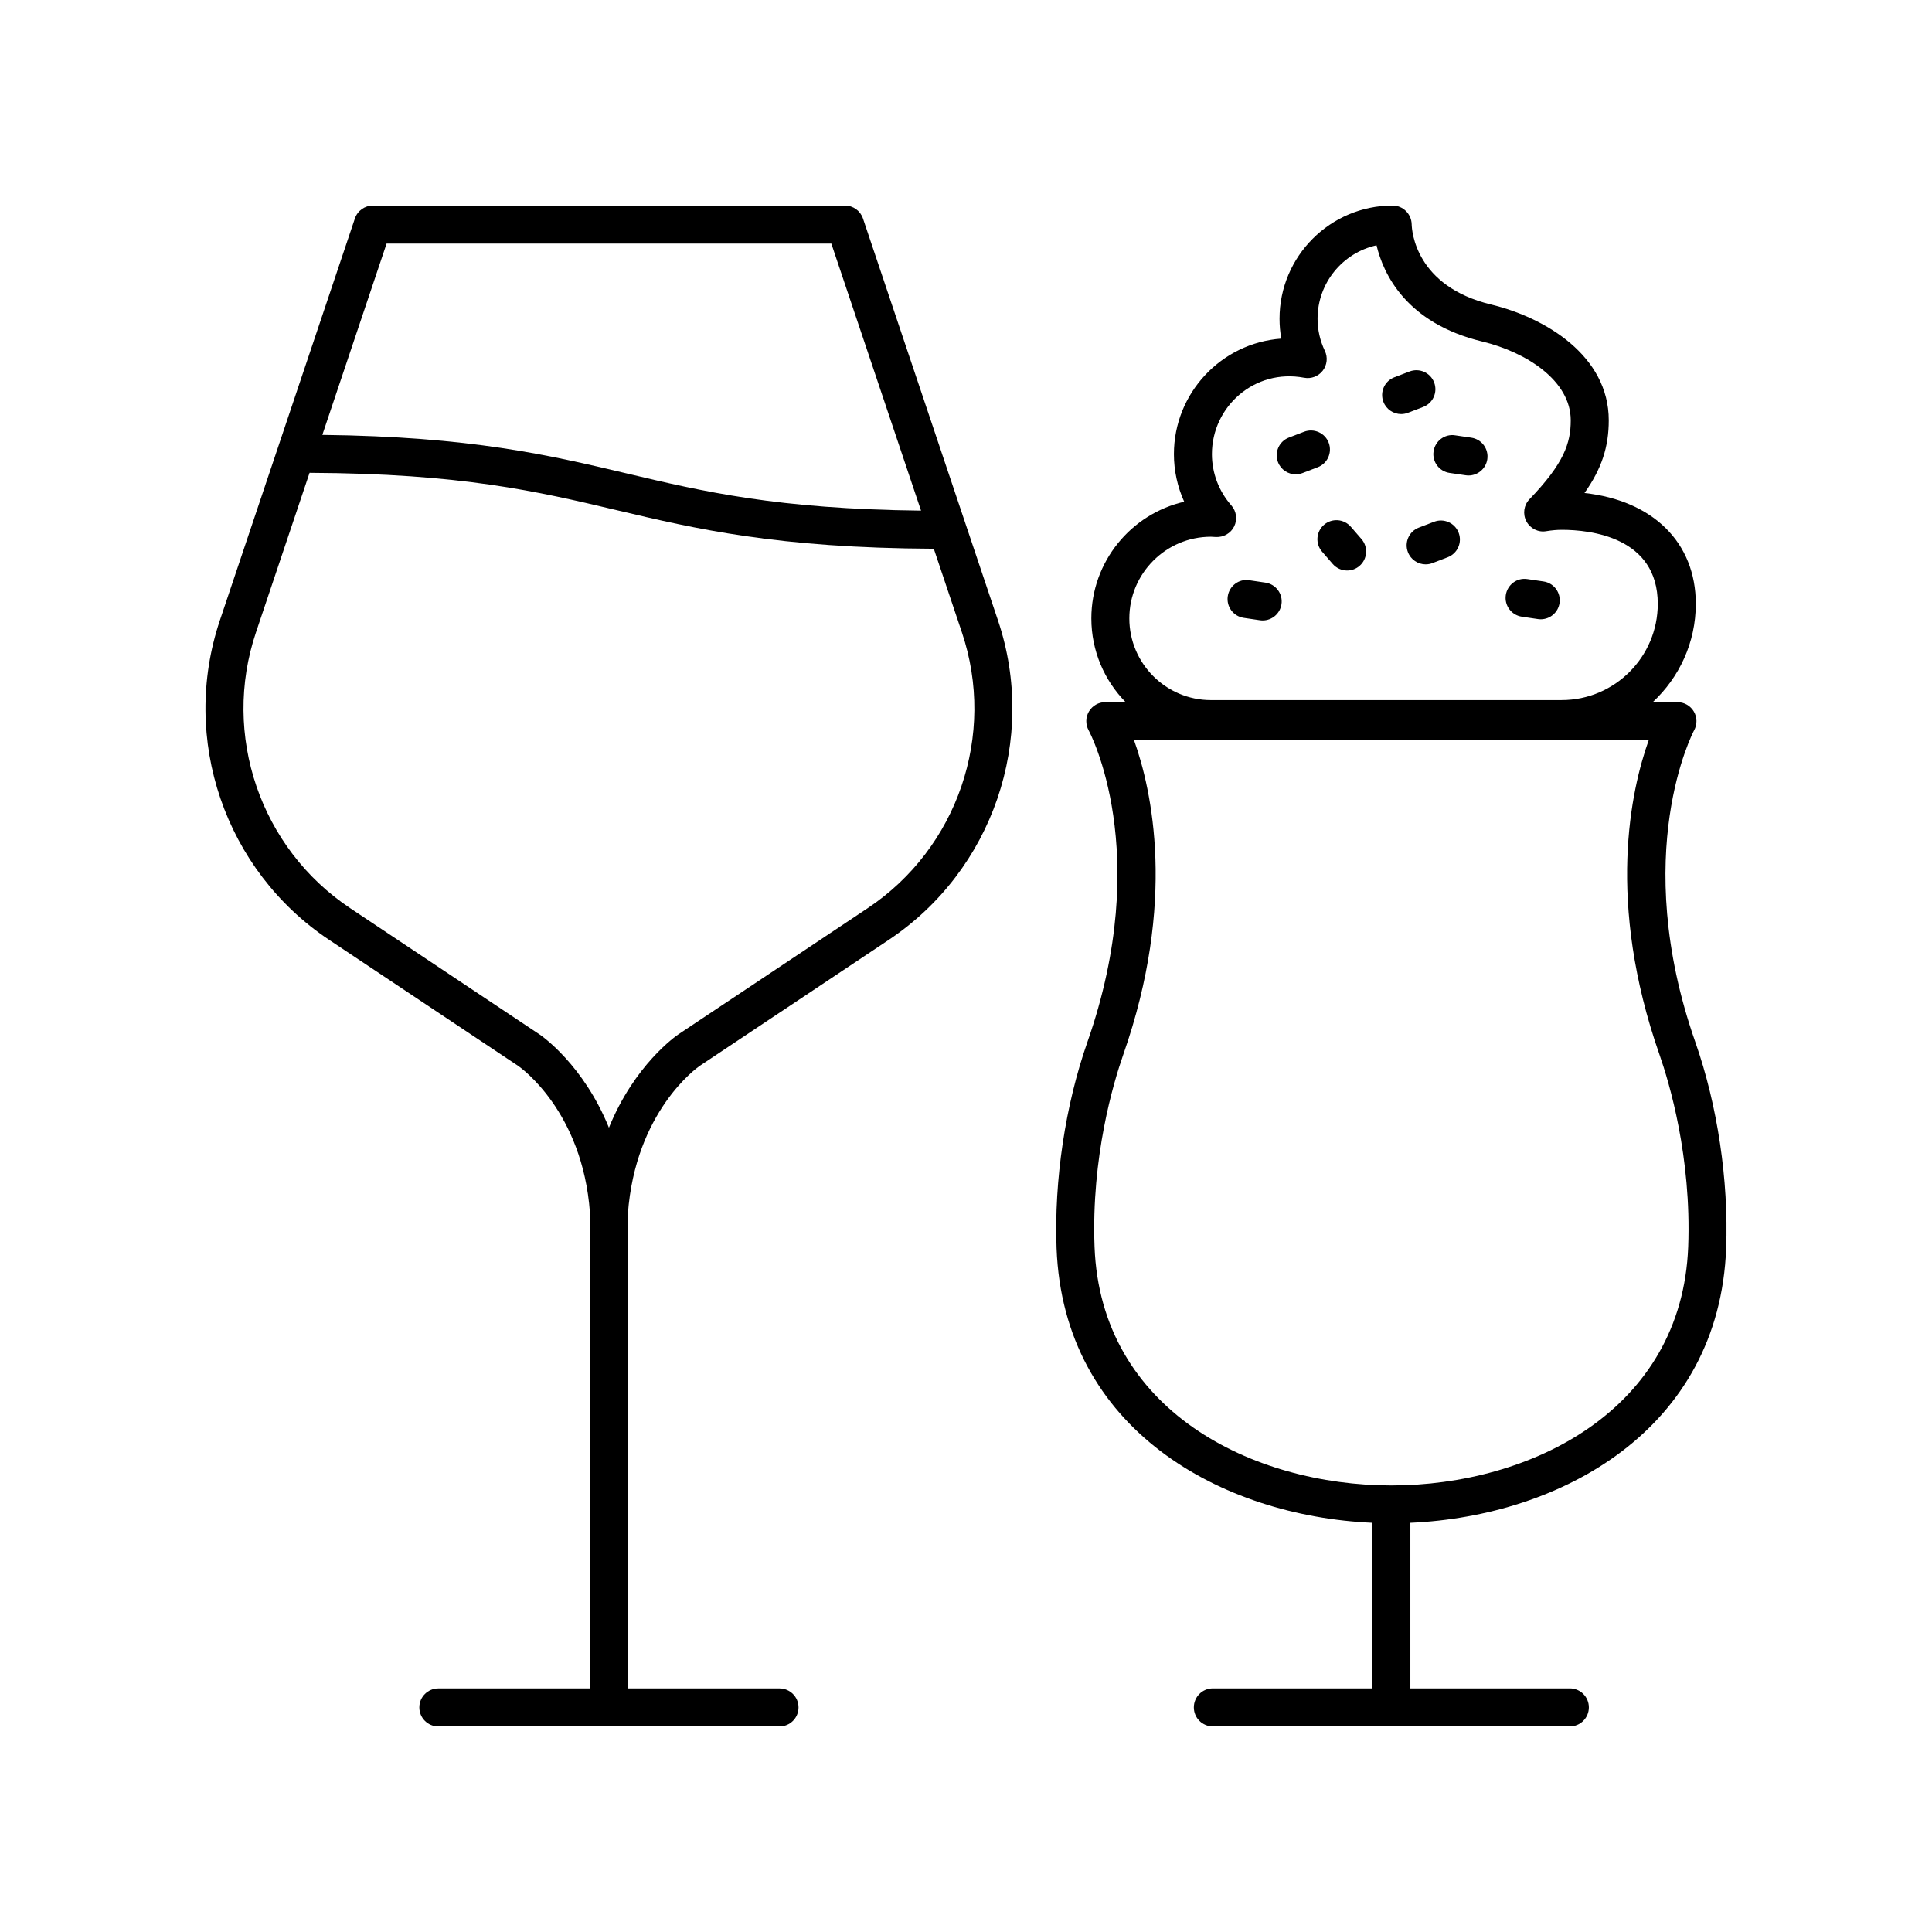
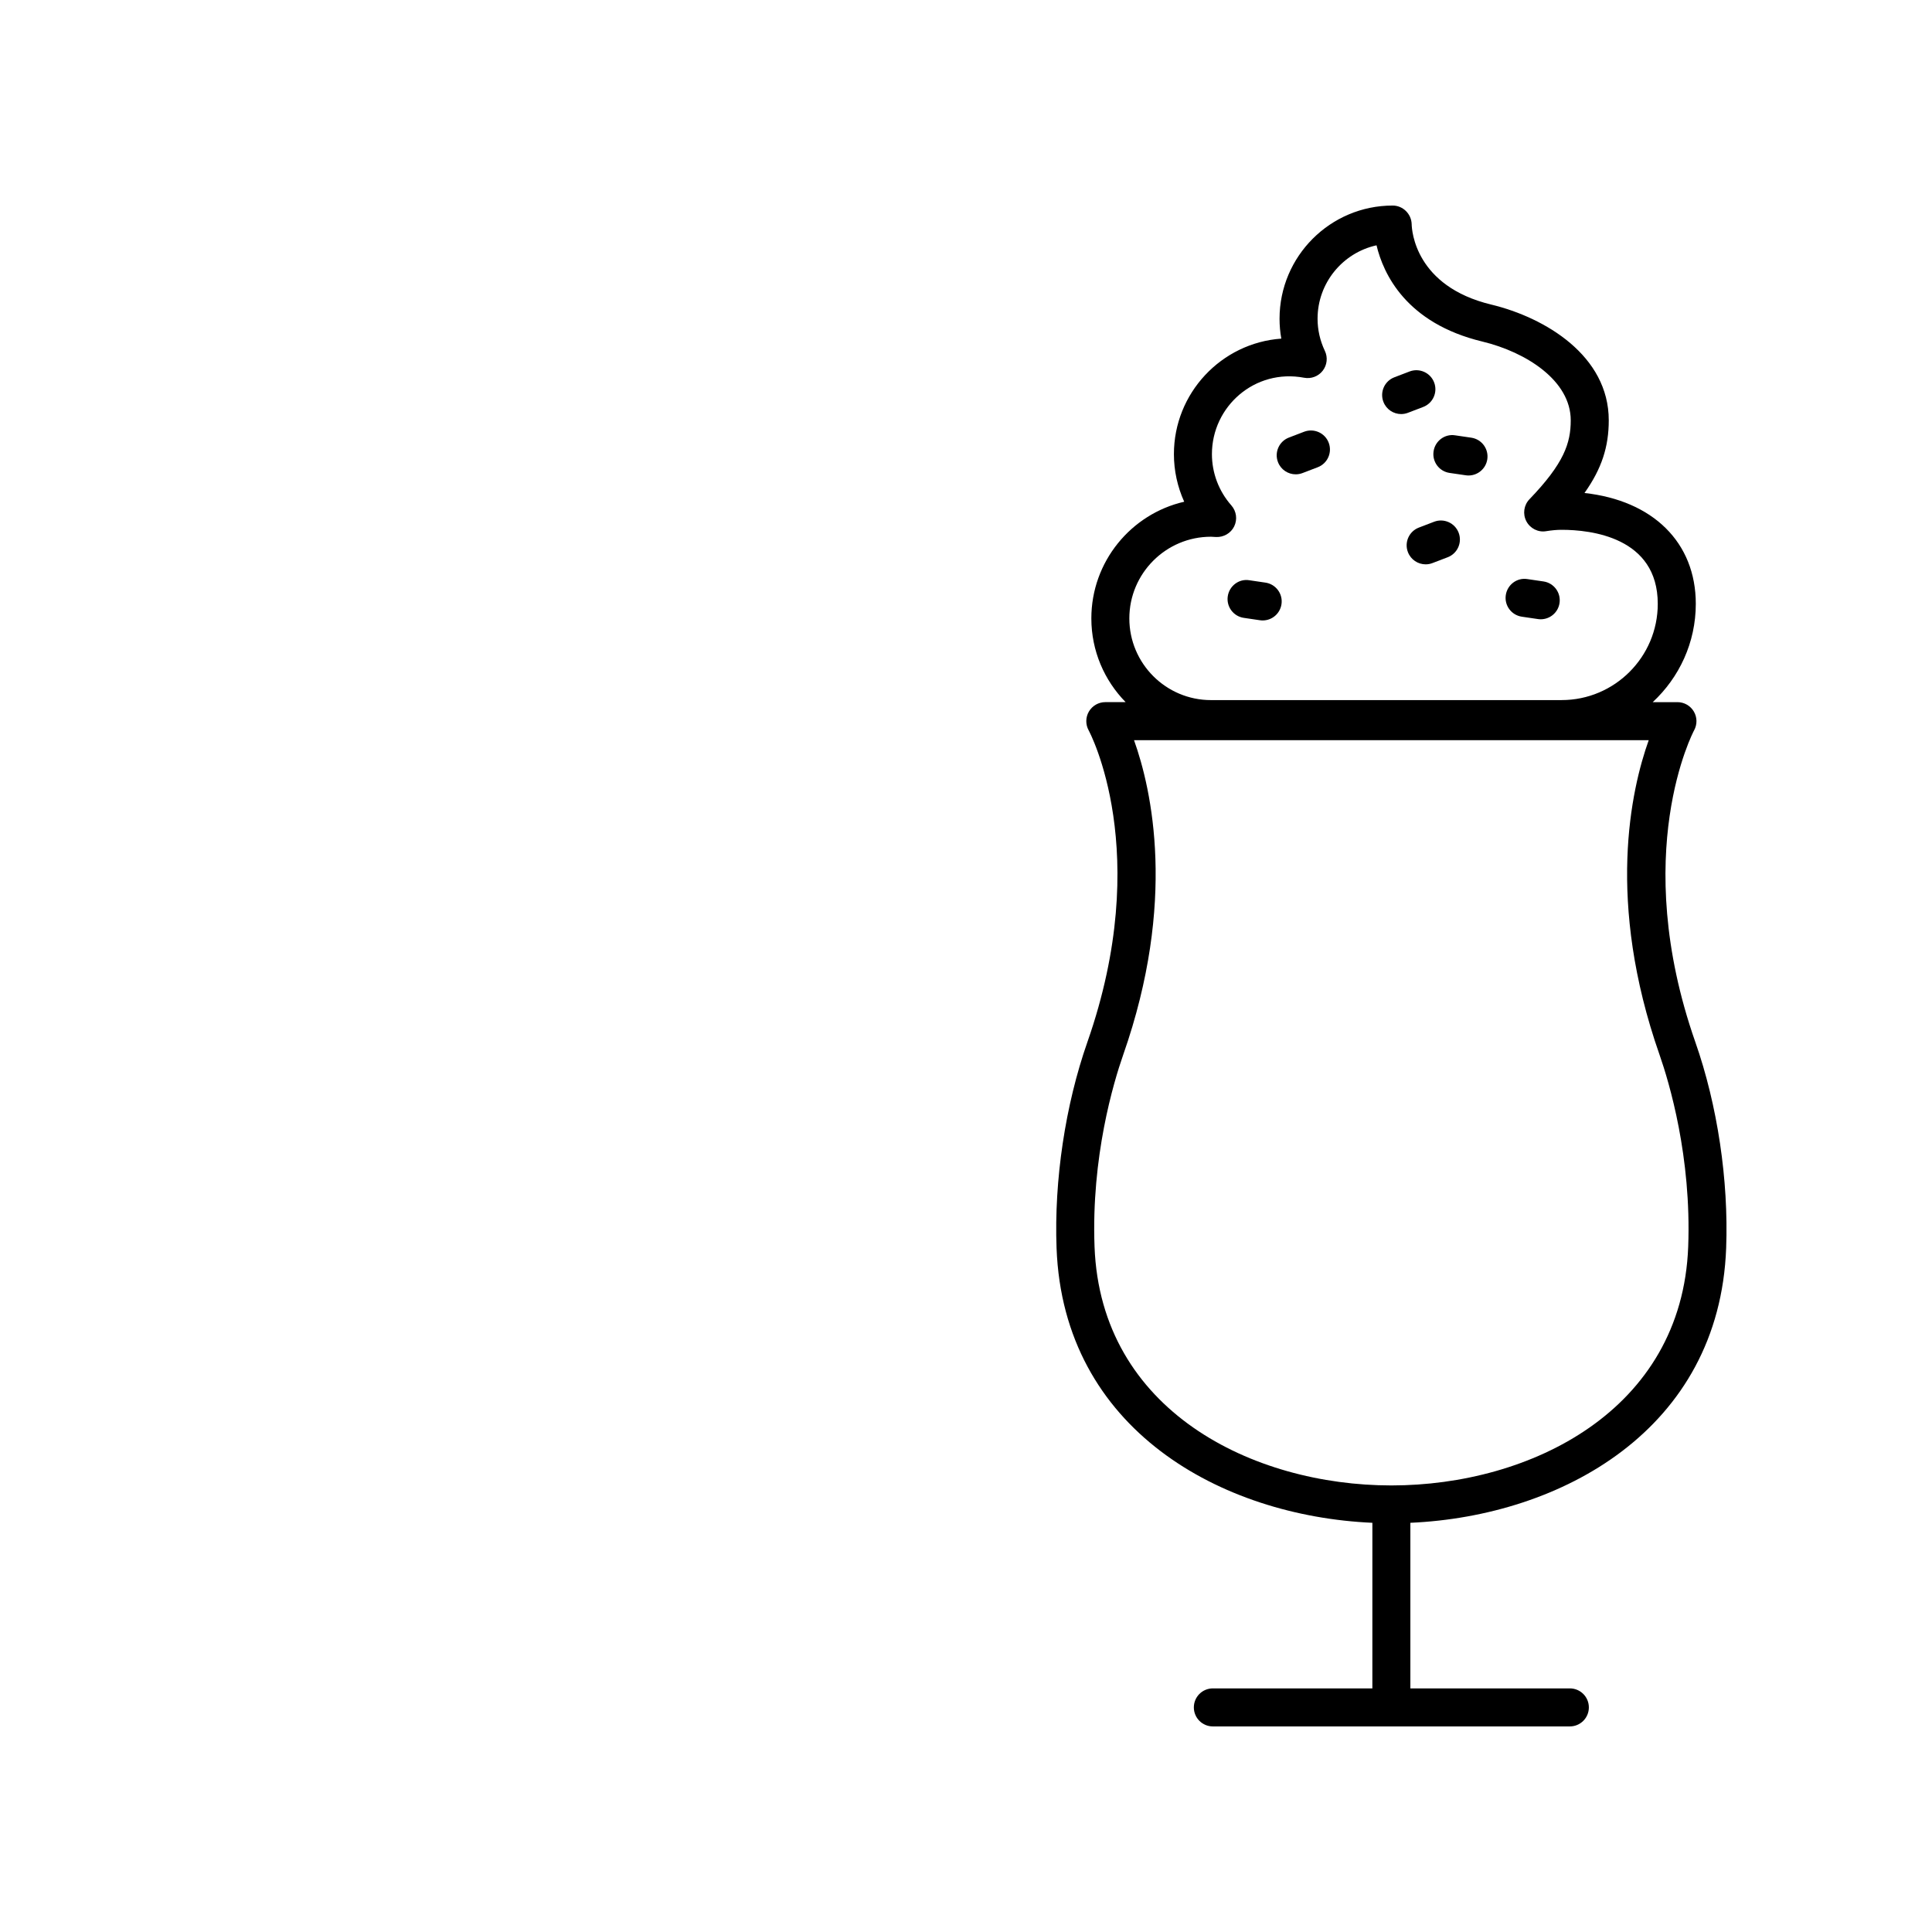
<svg xmlns="http://www.w3.org/2000/svg" fill="#000000" width="800px" height="800px" version="1.1" viewBox="144 144 512 512">
  <g>
    <path d="m592.96 337.54c0.852-1.559 0.828-3.453-0.078-4.984-0.906-1.535-2.555-2.481-4.34-2.481h-6.555c7-6.5 11.418-15.758 11.418-26.047 0-16.297-11.387-27.387-29.5-29.379 4.59-6.465 6.434-12.281 6.434-19.262 0-17.094-16.777-27.203-31.148-30.672-20.129-4.848-21.043-19.617-21.082-21.285-0.066-2.731-2.305-4.957-5.039-4.957-16.531 0-29.977 13.457-29.977 29.996 0 1.781 0.156 3.539 0.469 5.269-15.887 1.137-28.461 14.434-28.461 30.613 0 4.379 0.945 8.676 2.727 12.613-14.074 3.227-24.609 15.867-24.609 30.922 0 8.633 3.473 16.465 9.086 22.188h-5.387c-1.785 0-3.434 0.945-4.34 2.481s-0.93 3.438-0.07 5c0.176 0.316 17.309 32.234-0.344 82.625-5.859 16.723-8.832 36.609-8.164 54.574 1.793 48.117 43.703 71.027 83.695 72.805l-0.004 43.883h-42.27c-2.785 0-5.039 2.254-5.039 5.039s2.254 5.039 5.039 5.039h94.605c2.785 0 5.039-2.254 5.039-5.039s-2.254-5.039-5.039-5.039h-42.262v-43.883c39.984-1.777 81.895-24.688 83.688-72.805 0.668-17.965-2.301-37.852-8.164-54.574-17.543-50.086-0.504-82.32-0.328-82.641zm-128.05-51.301c0.305 0 0.605 0.023 1.324 0.074 2.008 0.102 3.945-0.984 4.836-2.809 0.898-1.832 0.605-4.019-0.738-5.551-3.332-3.777-5.16-8.609-5.16-13.605 0-12.613 11.34-22.719 24.438-20.242 1.863 0.348 3.769-0.363 4.93-1.871 1.16-1.5 1.379-3.527 0.566-5.238-1.285-2.711-1.938-5.578-1.938-8.531 0-9.516 6.699-17.496 15.625-19.457 1.797 7.547 7.824 20.641 28.035 25.504 11.664 2.812 23.434 10.363 23.434 20.875 0 6.047-1.789 11.406-10.934 20.91-1.5 1.559-1.836 3.906-0.832 5.832 1.004 1.918 3.144 3.008 5.258 2.637 1.531-0.246 2.867-0.363 4.094-0.363 7.66 0 25.477 1.914 25.477 19.625 0 14.062-11.43 25.5-25.477 25.5l-92.938 0.004c-11.922 0-21.625-9.707-21.625-21.645s9.703-21.648 21.625-21.648zm126.48 188.14c-1.625 43.465-41.898 63.27-78.641 63.277-0.008 0-0.012-0.004-0.02-0.004-0.008 0-0.012 0.004-0.02 0.004-36.746-0.008-77.023-19.812-78.645-63.277-0.887-23.789 5.023-43.496 7.602-50.863 14.223-40.594 7.559-70.227 2.863-83.363h136.4c-4.695 13.137-11.359 42.77 2.863 83.363 2.574 7.367 8.484 27.078 7.598 50.863z" />
-     <path d="m494.36 290.19 2.828 3.262c1 1.145 2.402 1.738 3.809 1.738 1.172 0 2.348-0.402 3.301-1.23 2.102-1.824 2.328-5.008 0.508-7.109l-2.828-3.262c-1.832-2.102-5.008-2.328-7.109-0.508-2.102 1.828-2.328 5.008-0.508 7.109z" />
    <path d="m524.05 282.27-4.035 1.543c-2.598 0.992-3.902 3.906-2.902 6.504 0.766 2.008 2.676 3.238 4.703 3.238 0.602 0 1.211-0.109 1.801-0.336l4.035-1.543c2.598-0.992 3.902-3.906 2.902-6.504-0.992-2.602-3.918-3.898-6.504-2.902z" />
    <path d="m473.62 307.74 4.269 0.629c0.246 0.039 0.496 0.055 0.738 0.055 2.461 0 4.609-1.801 4.981-4.305 0.41-2.75-1.496-5.312-4.25-5.719l-4.269-0.629c-2.754-0.457-5.312 1.5-5.719 4.25-0.406 2.754 1.496 5.316 4.25 5.719z" />
    <path d="m547.3 307.43 4.277 0.629c0.246 0.039 0.496 0.055 0.738 0.055 2.461 0 4.609-1.801 4.981-4.305 0.402-2.75-1.496-5.312-4.25-5.719l-4.277-0.629c-2.762-0.441-5.312 1.5-5.719 4.25s1.492 5.312 4.25 5.719z" />
    <path d="m487.38 269.7c0.602 0 1.211-0.109 1.805-0.336l4.031-1.543c2.598-0.992 3.898-3.91 2.898-6.508-0.992-2.594-3.906-3.887-6.508-2.898l-4.031 1.543c-2.598 0.992-3.898 3.91-2.898 6.508 0.766 2.008 2.676 3.234 4.703 3.234z" />
    <path d="m515.32 253.73c0.602 0 1.211-0.109 1.801-0.336l4.035-1.543c2.598-0.992 3.902-3.906 2.902-6.504-0.992-2.602-3.922-3.891-6.504-2.902l-4.035 1.543c-2.598 0.992-3.902 3.906-2.902 6.504 0.766 2.012 2.676 3.238 4.703 3.238z" />
    <path d="m528.16 269.33 4.277 0.625c0.246 0.039 0.492 0.055 0.734 0.055 2.461 0 4.613-1.805 4.981-4.309 0.402-2.754-1.5-5.309-4.254-5.711l-4.277-0.625c-2.762-0.438-5.312 1.504-5.711 4.254-0.41 2.754 1.492 5.309 4.25 5.711z" />
-     <path d="m372.7 201.91c-0.691-2.055-2.613-3.434-4.777-3.434h-125.1c-2.164 0-4.09 1.383-4.777 3.434l-35.777 106.49c-10.562 31.445 1.332 66.262 28.941 84.664l50.105 33.402c0.695 0.477 17.055 12.074 19.02 38.84v0.055 126.09h-40.168c-2.785 0-5.039 2.254-5.039 5.039s2.254 5.039 5.039 5.039h90.41c2.785 0 5.039-2.254 5.039-5.039s-2.254-5.039-5.039-5.039h-40.168l-0.016-125.77c1.984-27.133 18.344-38.73 18.992-39.18l50.148-33.43c27.605-18.402 39.504-53.219 28.941-84.664zm-126.25 6.641h117.86l23.773 70.766c-38.09-0.426-57.625-5.027-78.199-9.898-20.227-4.789-41.152-9.719-80.461-10.168zm127.5 176.12-50.176 33.445c-0.629 0.43-11.625 8.043-18.402 24.734-6.773-16.688-17.777-24.309-18.426-24.746l-50.148-33.43c-23.824-15.883-34.094-45.934-24.973-73.07l14.211-42.305c40.289 0.191 60.355 4.91 81.516 9.926 20.812 4.922 42.363 10 83.914 10.191l7.453 22.188c9.125 27.137-1.148 57.188-24.969 73.066z" />
  </g>
</svg>